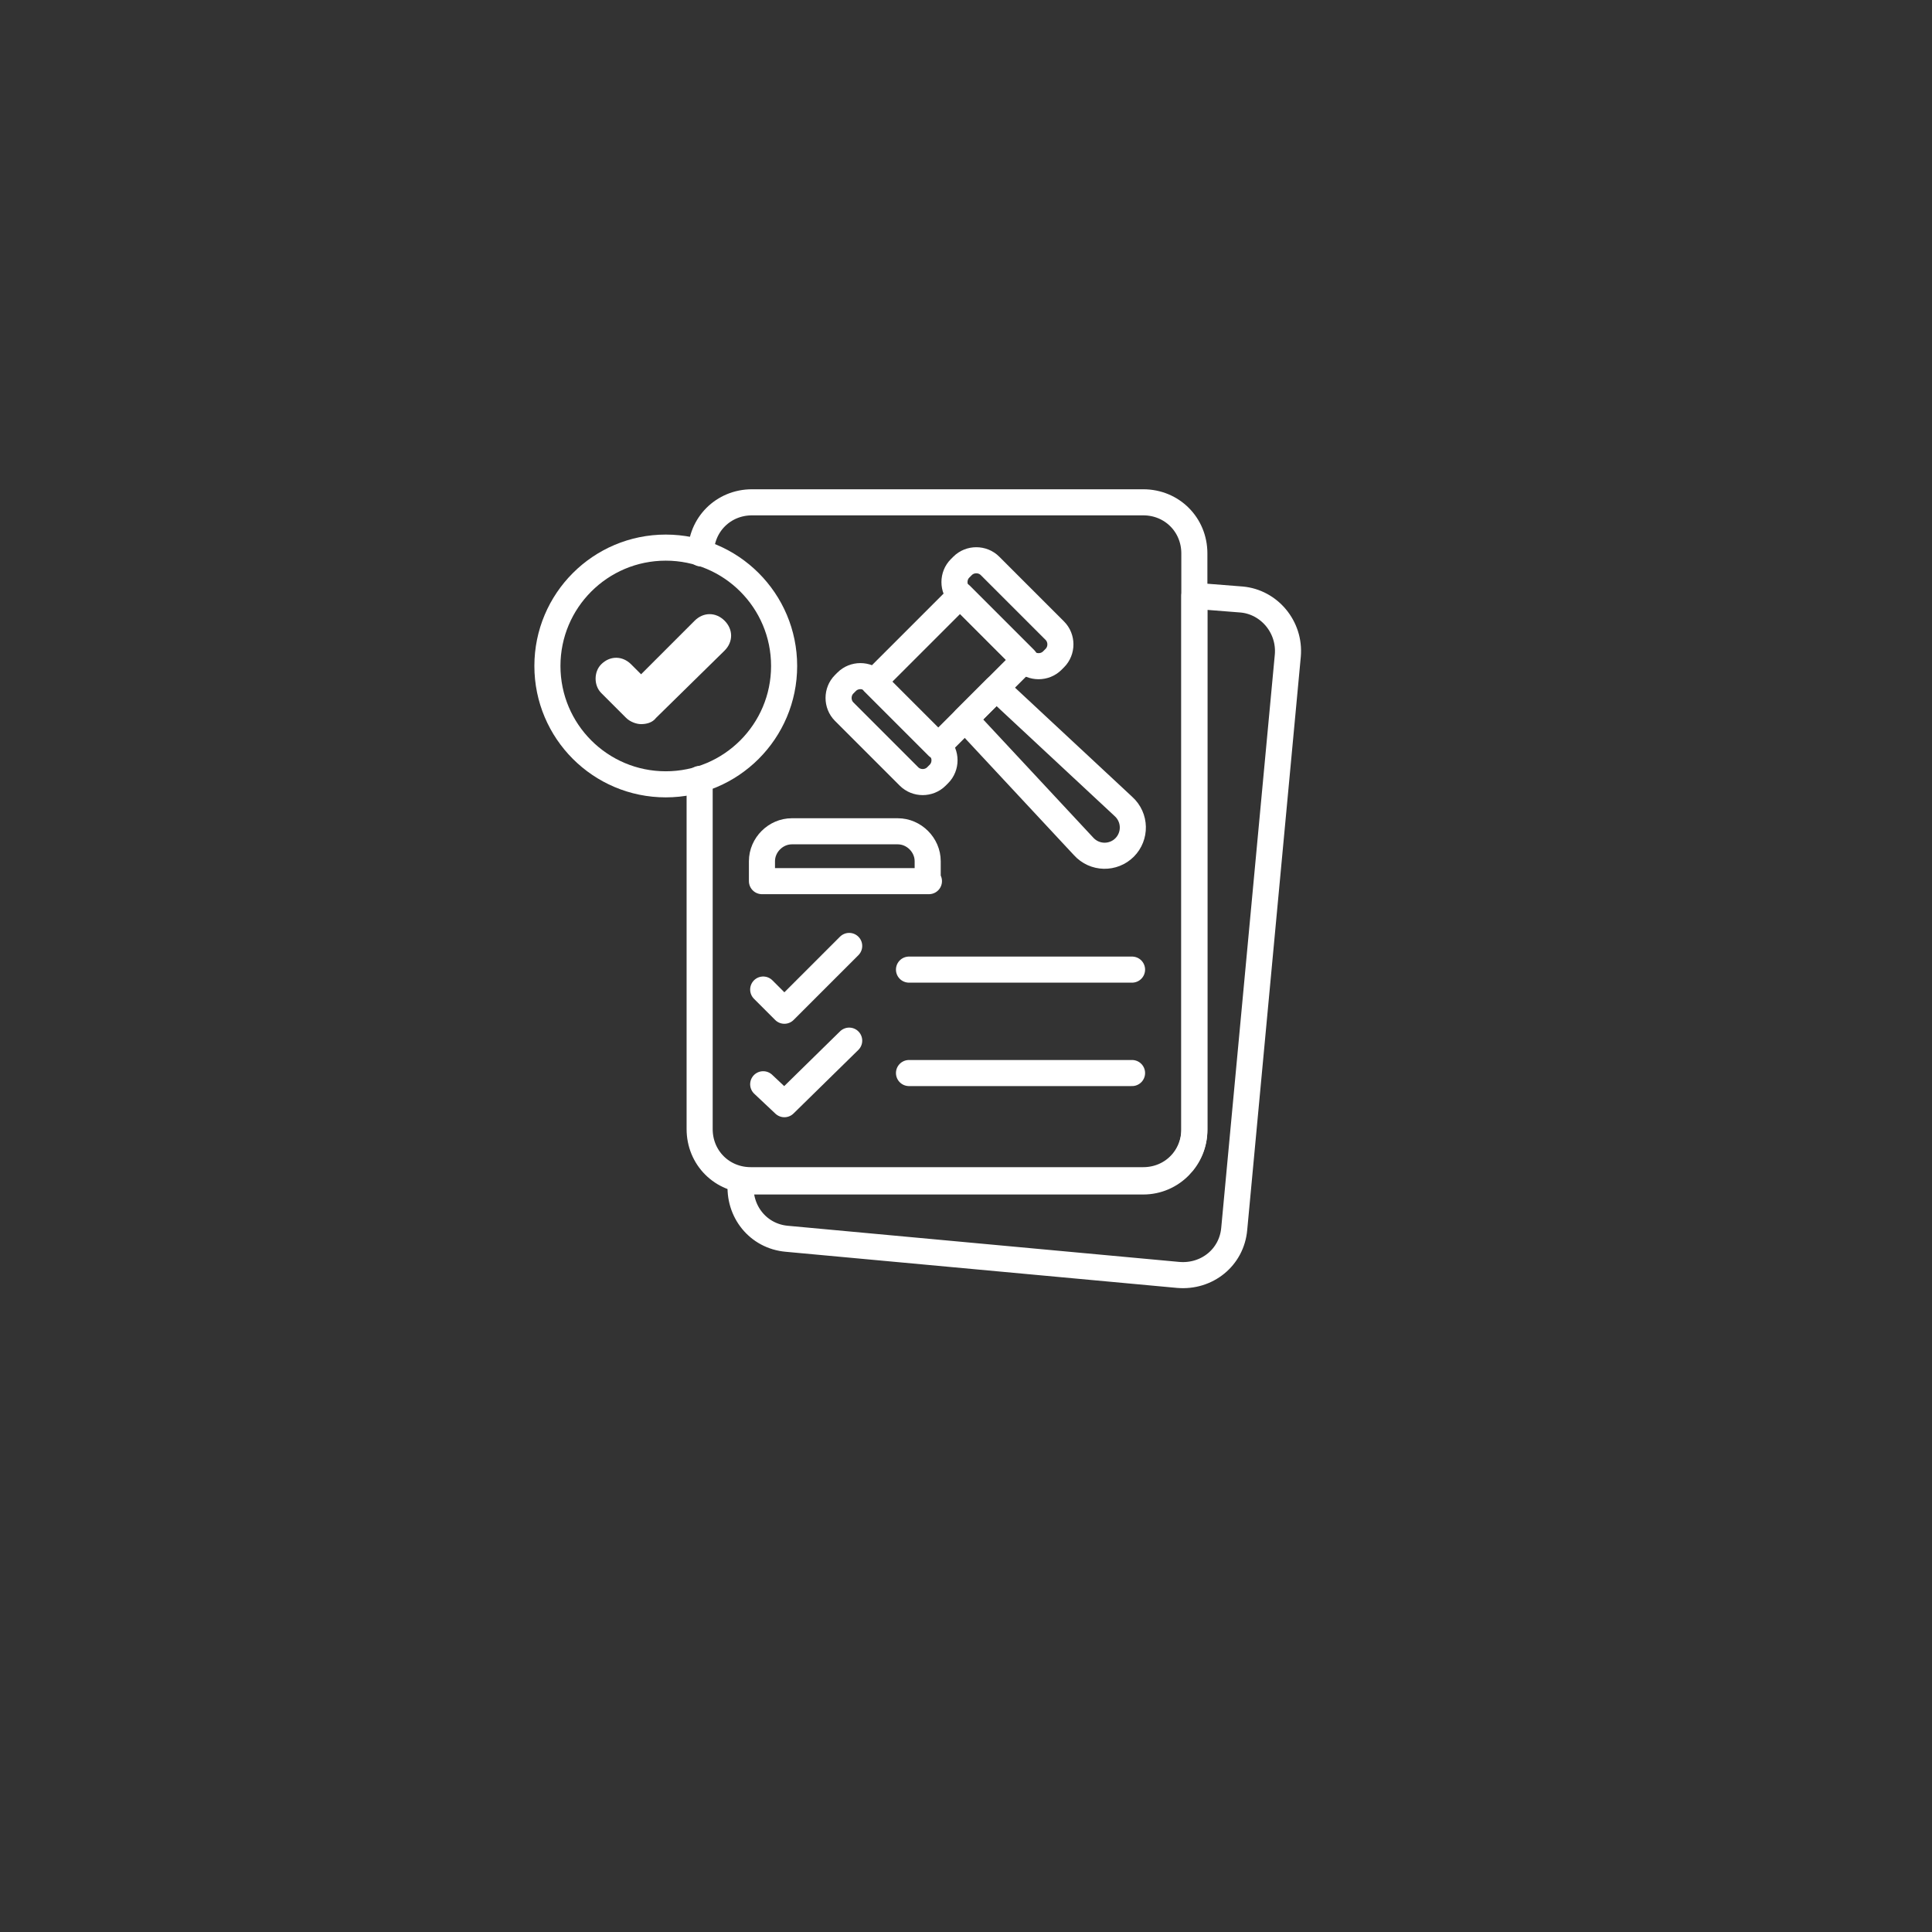
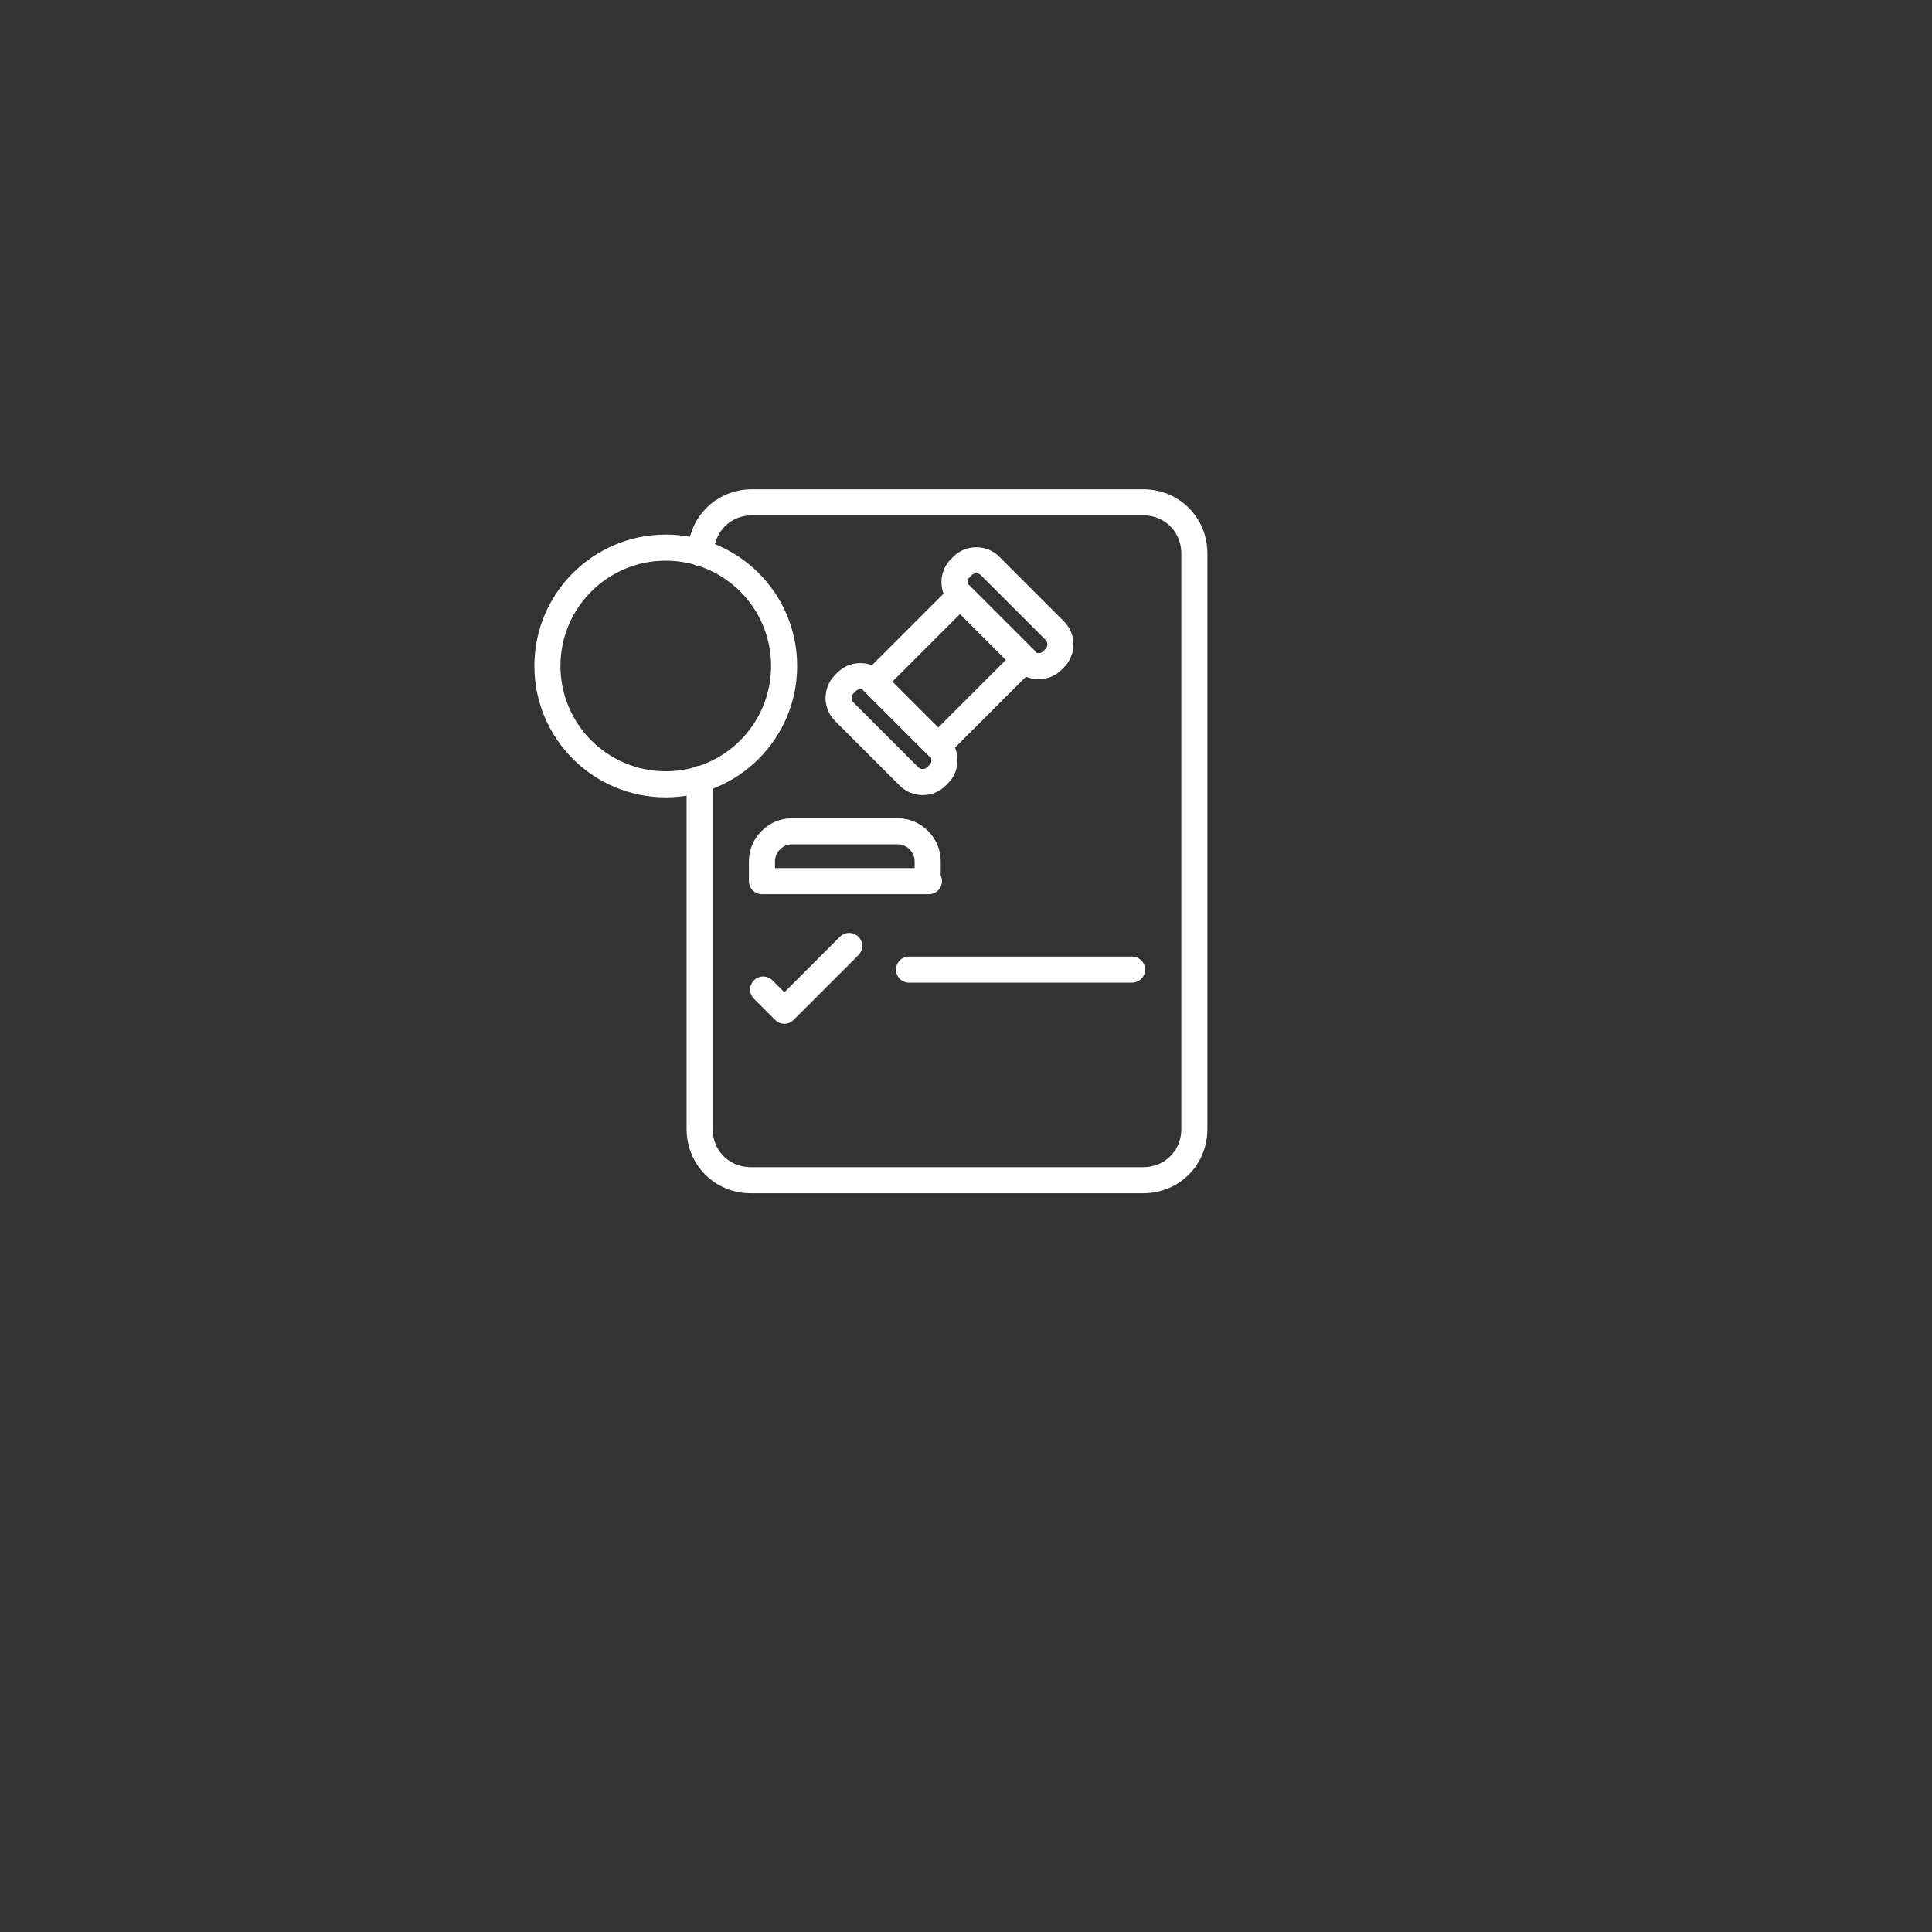
<svg xmlns="http://www.w3.org/2000/svg" width="200" height="200" viewBox="0 0 200 200">
  <rect x="0" y="0" width="200" height="200" fill="#333333" stroke="none" />
  <defs>
    <style>.d{isolation:isolate;}.e{stroke:#fff;stroke-linecap:round;stroke-linejoin:round;stroke-width:2.7px;}.e,.f{fill:none;}.f,.g{stroke-width:0px;}.g{fill:#fff;}</style>
  </defs>
  <g class="d">
    <g id="c">
      <path class="e" d="M72.427,80.637v36.248c0,2.967,2.322,5.289,5.289,5.289h40.634c2.967,0,5.289-2.322,5.289-5.289v-59.597c0-2.967-2.322-5.289-5.289-5.289h-40.505c-2.967,0-5.289,2.322-5.289,5.289" />
-       <path class="e" d="M133.314,67.867l-5.547,59.339c-.258,2.967-2.838,5.031-5.805,4.773l-40.505-3.741c-2.967-.258-5.031-2.838-4.773-5.805v-.258c.258,0,.645.129,1.032.129h40.634c2.967,0,5.289-2.451,5.289-5.289v-55.34l4.902.387c2.838.258,5.031,2.838,4.773,5.805h0Z" />
      <path class="e" d="M96.163,91.215h-17.286v-2.064c0-1.677,1.419-3.096,3.096-3.096h10.965c1.677,0,3.096,1.419,3.096,3.096v2.064h.129Z" />
      <path class="e" d="M90.417,70.618l9.029-9.029,6.658,6.658-9.029,9.029-6.658-6.658Z" />
      <path class="e" d="M96.937,80.379l.258-.258c.774-.774.774-2.064,0-2.838l-6.708-6.708c-.774-.774-2.064-.774-2.838,0l-.258.258c-.774.774-.774,2.064,0,2.838l6.708,6.708c.774.774,2.064.774,2.838,0Z" />
      <path class="e" d="M108.934,68.383l.258-.258c.774-.774.774-2.064,0-2.838l-6.708-6.708c-.774-.774-2.064-.774-2.838,0l-.258.258c-.774.774-.774,2.064,0,2.838l6.708,6.708c.774.774,2.064.774,2.838,0Z" />
-       <path class="e" d="M116.416,87.732c-1.161,1.161-3.096,1.161-4.257-.129l-12.255-13.158,3.225-3.225,13.158,12.255c1.29,1.161,1.29,3.096.129,4.257Z" />
      <path class="e" d="M79.006,102.438l2.193,2.193,6.708-6.708" />
-       <path class="e" d="M79.006,112.242l2.193,2.064,6.708-6.579" />
      <path class="e" d="M94.099,100.374h23.09" />
-       <path class="e" d="M94.099,111.081h23.09" />
      <circle class="e" cx="68.92" cy="68.941" r="12.252" />
-       <path class="g" d="M66.365,74.961c-.516,0-1.161-.258-1.548-.645l-2.58-2.58c-.774-.774-.774-2.193,0-2.967.903-.903,2.193-.903,3.096,0l1.032,1.032,5.547-5.547c.903-.903,2.193-.903,3.096,0s.903,2.193,0,3.096l-7.095,6.966c-.387.516-1.032.645-1.548.645Z" />
      <rect class="f" x="50" y="42" width="100" height="100" />
    </g>
  </g>
</svg>